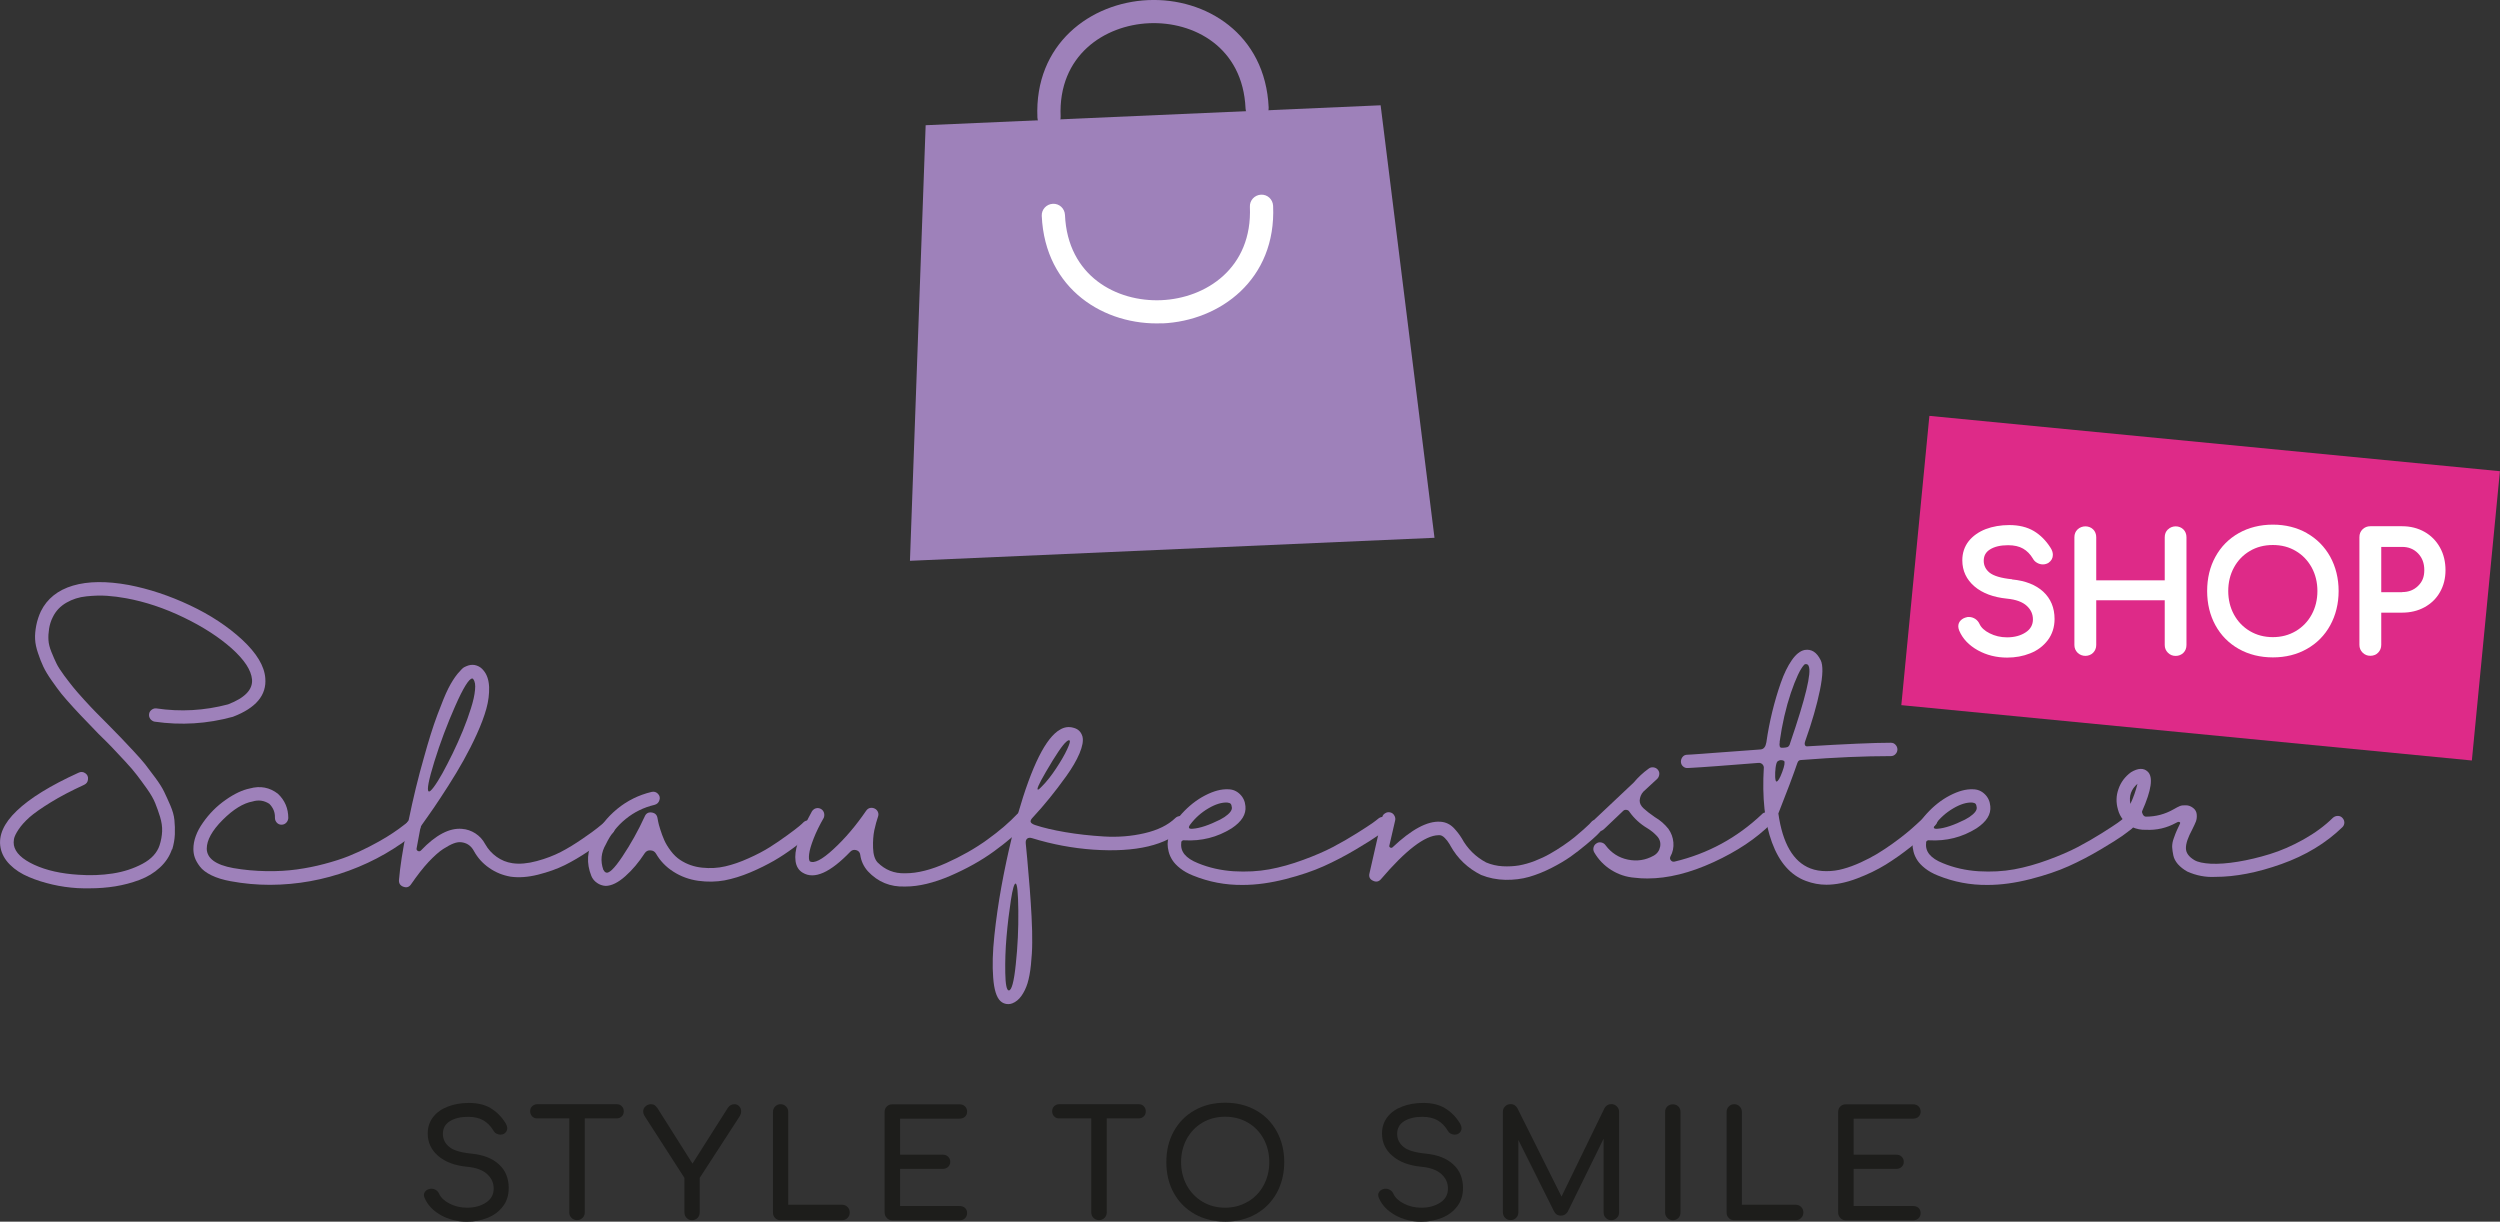
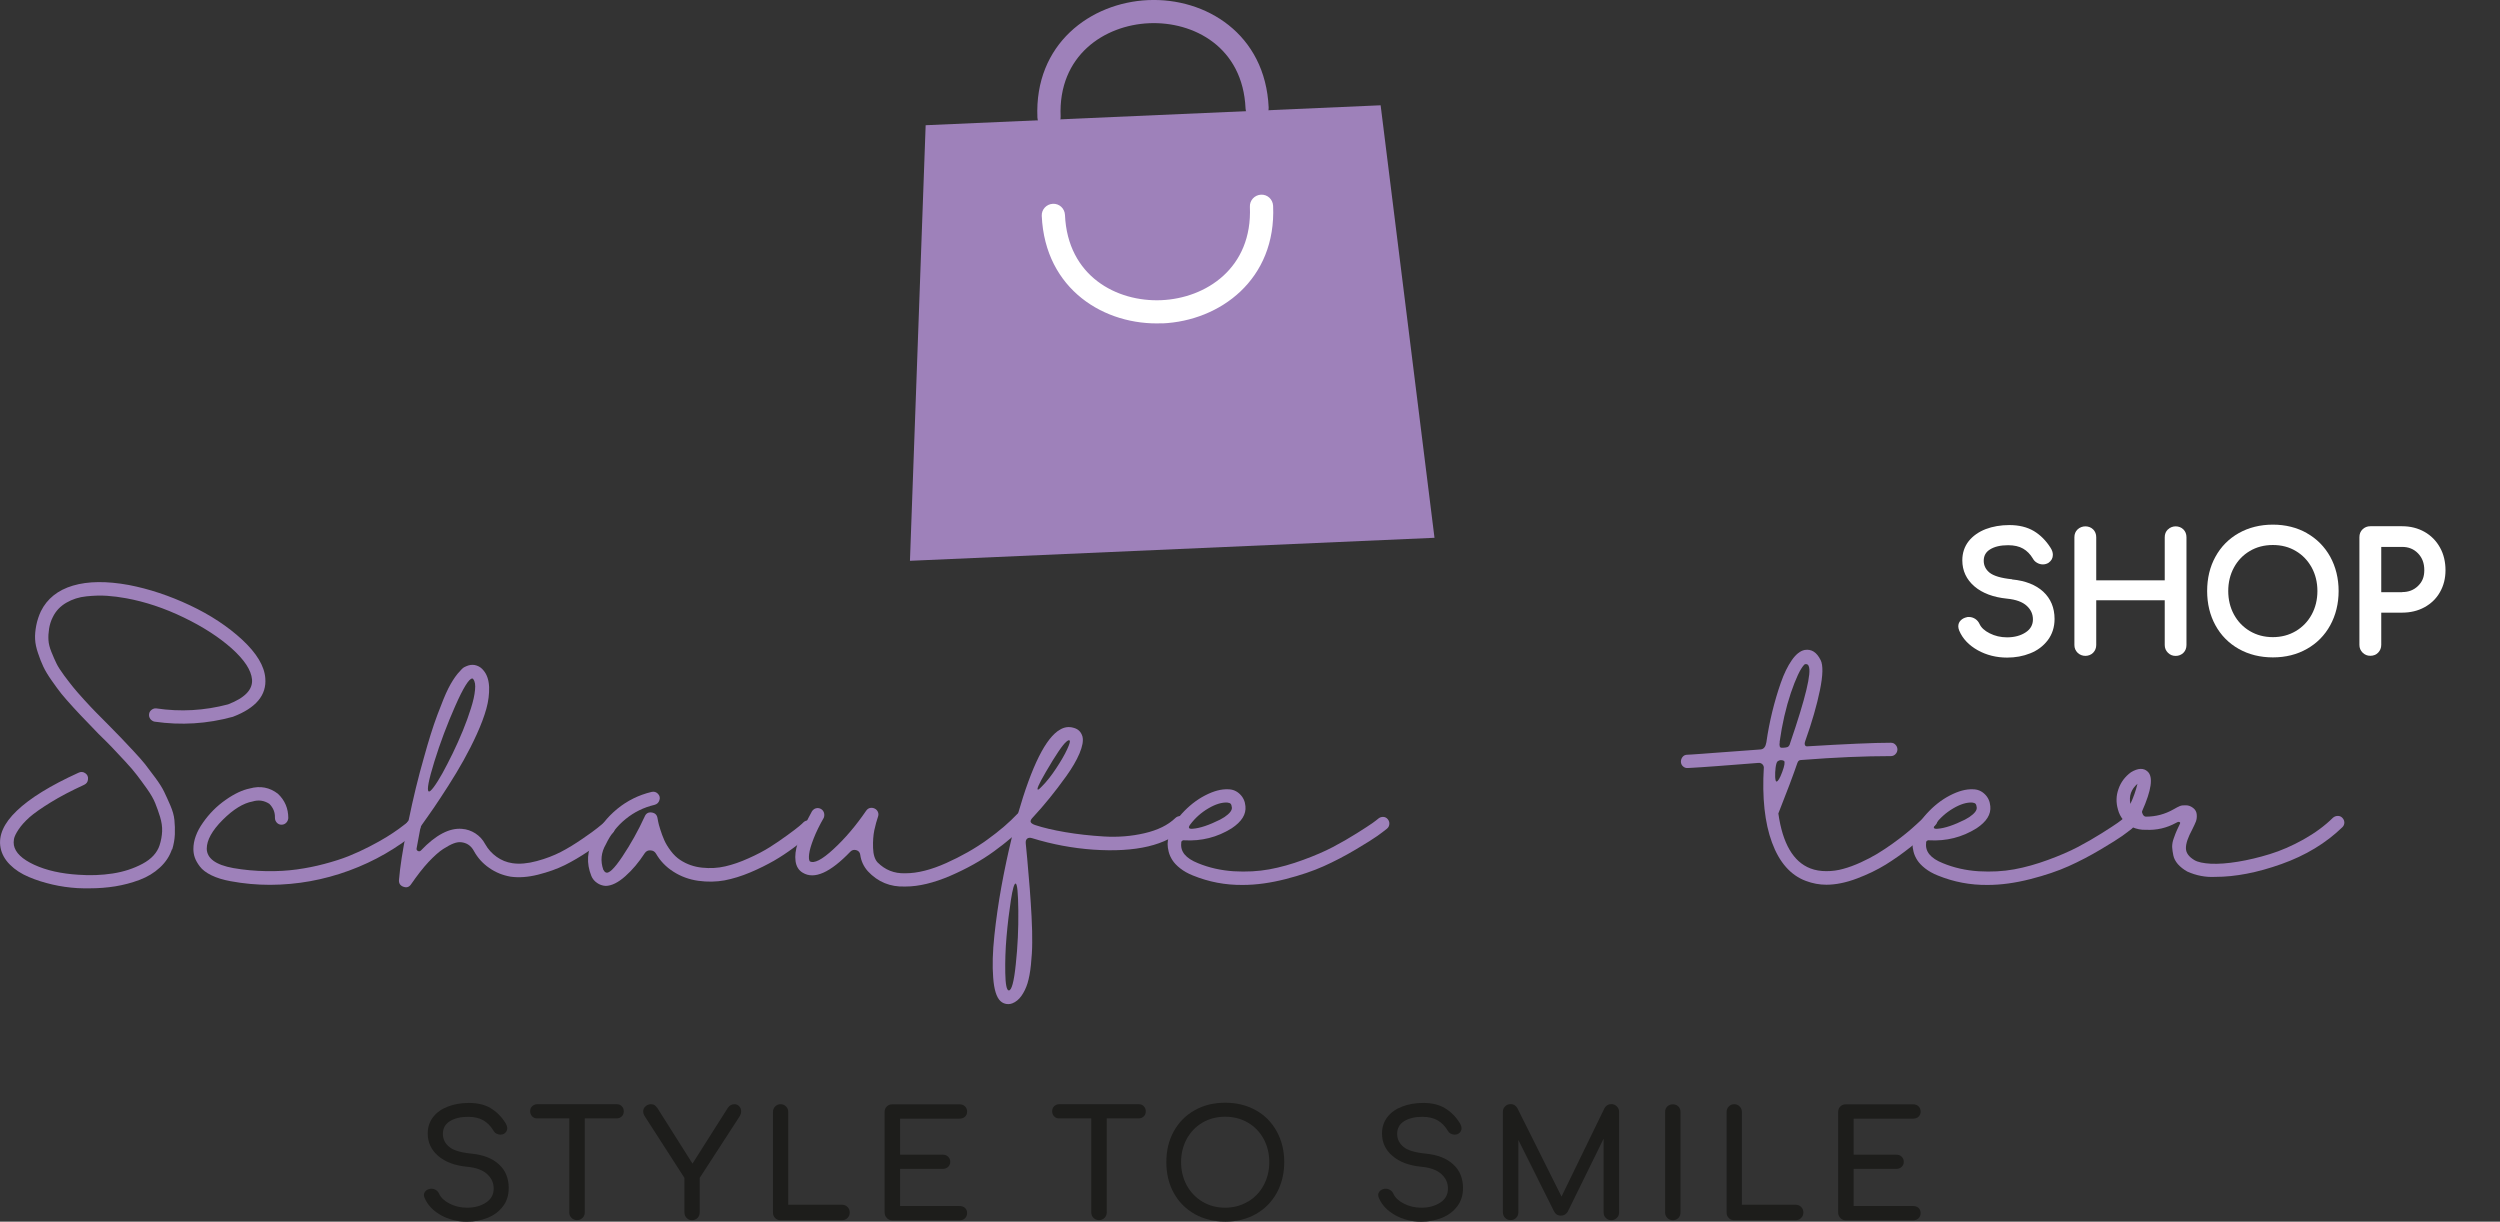
<svg xmlns="http://www.w3.org/2000/svg" id="Ebene_2" data-name="Ebene 2" viewBox="0 0 235.78 115.22">
  <rect x="0" y="0" width="235.78" height="115.22" fill="#333333" stroke="none" />
  <defs>
    <style>
      .cls-1 {
        fill: #fff;
      }

      .cls-2 {
        fill: #9e81ba;
      }

      .cls-3 {
        fill: #de2a88;
      }

      .cls-4 {
        fill: #1d1d1b;
      }
    </style>
  </defs>
  <g id="Ebene_1-2" data-name="Ebene 1">
    <g>
      <path class="cls-2" d="m118.61,11.28c-.6.03-1.11-.44-1.14-1.05-.25-5.79-4.89-8.22-9.09-8.04s-8.6,3.02-8.35,8.81c.03.6-.44,1.11-1.05,1.14s-1.11-.44-1.14-1.05C97.54,4.13,102.86.25,108.28.01s11.06,3.17,11.37,10.13c.03.6-.44,1.11-1.05,1.14Z" />
      <polygon class="cls-2" points="135.29 50.72 85.82 52.89 87.3 11.81 130.21 9.93 135.29 50.72" />
      <path class="cls-1" d="m109.62,30.49c-5.42.24-11.06-3.17-11.37-10.13-.03-.6.44-1.11,1.05-1.14s1.11.44,1.14,1.05c.25,5.79,4.89,8.22,9.09,8.04s8.6-3.02,8.35-8.81c-.03-.6.44-1.11,1.05-1.14s1.11.44,1.14,1.05c.31,6.97-5.02,10.85-10.44,11.09Z" />
    </g>
-     <rect class="cls-3" x="180.52" y="41.77" width="54.06" height="27.41" transform="translate(6.32 -19.78) rotate(5.54)" />
    <g>
      <path class="cls-2" d="m16.22,80.09c-.22.66-.6,1.23-1.14,1.73-.54.5-1.17.88-1.91,1.16-.74.28-1.5.48-2.29.61-.79.13-1.62.19-2.48.19-.38,0-.75,0-1.1-.02-.8-.05-1.59-.16-2.36-.34-.78-.18-1.52-.41-2.22-.71-.71-.3-1.3-.68-1.78-1.16s-.78-1.02-.89-1.61c-.21-1.14.3-2.3,1.54-3.48,1.23-1.18,3.17-2.38,5.81-3.58.22-.11.44-.1.64.04.2.14.29.33.26.58-.02.25-.15.42-.37.52-1.22.56-2.27,1.11-3.16,1.66s-1.55,1.01-1.99,1.4c-.44.39-.78.78-1.03,1.15-.25.38-.39.67-.43.89s-.04.41-.01.59c.13.7.77,1.32,1.92,1.85,1.15.53,2.54.84,4.18.94,1.1.08,2.18.04,3.22-.12,1.04-.16,1.98-.47,2.82-.92s1.37-1.04,1.6-1.74c.14-.43.22-.87.24-1.31.02-.44-.05-.89-.19-1.36-.14-.46-.3-.9-.46-1.3-.16-.4-.42-.85-.78-1.36-.36-.5-.67-.93-.94-1.28-.26-.35-.65-.8-1.15-1.34-.5-.54-.9-.97-1.19-1.27-.29-.3-.72-.74-1.3-1.3-.53-.56-.93-.98-1.21-1.26-.28-.28-.66-.69-1.15-1.22-.49-.54-.86-.96-1.12-1.28-.26-.32-.56-.74-.92-1.25-.36-.51-.62-.95-.79-1.31s-.34-.78-.5-1.27c-.17-.49-.26-.93-.28-1.33-.02-.4.02-.83.11-1.3.09-.46.24-.91.44-1.34.59-1.18,1.6-1.99,3.02-2.41s3.18-.44,5.26-.06c1.92.37,3.85,1.01,5.78,1.92s3.58,2,4.93,3.25c1.35,1.26,2.08,2.46,2.17,3.61.14,1.6-.87,2.82-3.05,3.65-2.43.67-4.9.82-7.39.46-.16-.03-.29-.12-.4-.25-.1-.14-.14-.29-.12-.46.02-.17.1-.3.24-.41.14-.1.28-.15.44-.13,2.29.34,4.54.21,6.77-.38,1.58-.61,2.34-1.39,2.26-2.35-.08-.88-.72-1.85-1.91-2.92-1.19-1.06-2.7-2.04-4.52-2.92-1.82-.88-3.64-1.49-5.45-1.82-.61-.11-1.21-.19-1.8-.23s-1.24-.02-1.93.05c-.7.07-1.33.27-1.9.6-.57.33-1,.78-1.28,1.36-.18.35-.29.72-.35,1.09-.06.38-.08.73-.06,1.07.02.34.11.71.28,1.13s.33.78.48,1.09.4.69.73,1.14c.34.45.62.82.85,1.1.23.29.58.68,1.03,1.18.46.5.81.88,1.07,1.14.25.26.65.66,1.18,1.19.54.54.95.96,1.22,1.25s.66.7,1.15,1.22c.5.53.87.96,1.13,1.28.26.33.57.75.95,1.26.38.51.66.96.84,1.33.18.38.38.81.59,1.3.21.49.34.94.38,1.37s.06.88.04,1.36-.11.95-.25,1.42Z" />
      <path class="cls-2" d="m39.07,77.25c.18,0,.32.08.44.2.12.13.18.28.17.46,0,.18-.08.32-.23.43-1.95,1.63-4.13,2.89-6.53,3.77-2.4.88-4.88,1.33-7.44,1.34-1.25,0-2.49-.11-3.72-.34-.72-.13-1.33-.32-1.82-.56s-.86-.52-1.09-.83c-.23-.3-.39-.59-.48-.85s-.13-.53-.13-.8c0-.8.3-1.63.9-2.48.6-.86,1.31-1.57,2.14-2.15.82-.58,1.59-.94,2.29-1.08.98-.27,1.86-.1,2.64.5.66.62.98,1.39.98,2.3-.02.18-.08.32-.2.44-.12.12-.27.18-.44.18s-.32-.06-.44-.19c-.12-.13-.18-.28-.18-.46.02-.51-.16-.95-.53-1.32-.5-.32-1.02-.39-1.58-.22-.88.16-1.82.74-2.82,1.74s-1.5,1.91-1.5,2.72c.02.91.85,1.52,2.5,1.82,1.02.18,2.06.27,3.11.29,1.05.02,2.01-.04,2.88-.16.87-.12,1.74-.29,2.6-.52s1.63-.47,2.3-.74c.67-.27,1.32-.57,1.96-.9.63-.33,1.16-.62,1.58-.88s.82-.52,1.19-.79.62-.46.74-.56c.13-.1.22-.18.26-.23.13-.11.28-.16.46-.16Z" />
      <path class="cls-2" d="m57.38,77.49c.18,0,.32.08.43.2.11.13.16.28.16.46,0,.18-.08.32-.2.43-.19.18-.42.37-.7.59-.27.22-.79.58-1.56,1.1-.77.52-1.52.96-2.24,1.32-.73.36-1.57.66-2.52.9-.95.24-1.82.3-2.6.19-.74-.13-1.41-.4-2.02-.83-.61-.42-1.09-.96-1.44-1.6-.27-.5-.68-.77-1.22-.82-.21-.02-.44.02-.7.12-.26.1-.58.27-.97.52-.39.25-.85.66-1.38,1.22-.53.57-1.08,1.28-1.66,2.12-.18.26-.42.33-.72.22-.3-.11-.44-.33-.41-.65.1-1.22.34-2.77.72-4.66-.16-.24-.15-.48.02-.72l.17-.24c.42-2.05.9-4.04,1.46-5.98.42-1.52.83-2.84,1.25-3.96s.76-1.96,1.04-2.51c.28-.55.57-1,.86-1.36.3-.35.5-.56.62-.62.12-.06.25-.12.4-.17.27-.08.54-.08.79.01.26.09.47.24.65.47.32.38.49.9.52,1.55.02.65-.06,1.33-.26,2.05s-.5,1.52-.9,2.4c-.4.88-.82,1.7-1.25,2.47-.43.77-.91,1.57-1.44,2.4-.53.83-.98,1.51-1.34,2.04s-.73,1.04-1.08,1.54l-.05.07-.14.22c-.22,1.18-.35,1.86-.38,2.04-.02.11.03.19.13.24.1.05.2.03.28-.05,1.39-1.46,2.68-2.14,3.86-2.04.46.03.89.18,1.28.43.39.26.7.59.92,1.01.27.48.63.88,1.08,1.2.45.32.94.52,1.49.6.67.1,1.44.03,2.29-.2.86-.23,1.61-.52,2.27-.86.66-.34,1.34-.76,2.04-1.24.7-.48,1.17-.82,1.4-1.01.23-.19.43-.35.59-.48.13-.11.28-.16.46-.16Zm-12.84-13.5c-.3,0-.84.86-1.6,2.58s-1.42,3.47-1.97,5.24c-.55,1.78-.73,2.72-.54,2.83.08.05.24-.09.48-.41.24-.32.51-.76.82-1.31.3-.55.63-1.18.97-1.88.34-.7.66-1.42.96-2.15.3-.73.55-1.43.76-2.1.21-.67.34-1.24.38-1.72.05-.47,0-.81-.17-1.02-.05-.05-.08-.07-.1-.07Z" />
      <path class="cls-2" d="m76.27,77.41c.18,0,.32.08.43.2.11.13.16.28.16.46,0,.18-.08.32-.2.43-.14.13-.33.29-.56.49-.23.2-.65.52-1.26.97-.61.45-1.22.86-1.85,1.22s-1.36.73-2.21,1.09c-.85.36-1.67.61-2.45.76-.78.14-1.61.16-2.47.04-.86-.12-1.66-.41-2.38-.88-.67-.43-1.21-.99-1.61-1.68-.11-.19-.28-.3-.52-.31-.23-.02-.41.07-.54.26-.56.86-1.17,1.59-1.84,2.18-.66.59-1.28.9-1.84.91h-.02c-.29-.02-.56-.11-.8-.28-.25-.17-.43-.39-.54-.66-.48-1.2-.41-2.37.22-3.5.53-1.1,1.27-2.04,2.22-2.82.95-.78,2.03-1.31,3.23-1.6.24-.06.44,0,.61.17.17.18.22.38.14.61-.07.23-.23.38-.47.44-1.01.24-1.91.68-2.71,1.33s-1.42,1.44-1.87,2.39c-.45.77-.53,1.57-.24,2.4.1.16.17.24.22.24.27.18.8-.32,1.58-1.49.78-1.17,1.49-2.43,2.11-3.79.13-.29.35-.41.67-.36.3.05.48.22.53.53.02.08.04.19.06.32.02.14.09.38.2.74.11.36.24.7.38,1.02.14.32.35.66.62,1.02.27.36.57.64.89.85.61.4,1.29.64,2.05.72s1.49.04,2.18-.12c.7-.16,1.43-.41,2.2-.76.77-.34,1.43-.69,1.99-1.04.56-.35,1.11-.73,1.66-1.13s.92-.68,1.12-.85.35-.3.44-.4c.13-.11.28-.16.46-.16Z" />
      <path class="cls-2" d="m96.41,76.53c.18,0,.33.05.46.17.13.12.19.27.19.44s-.05.33-.17.46c-.86.9-1.91,1.79-3.13,2.68-1.22.89-2.61,1.66-4.16,2.33-1.55.66-2.95,1-4.2,1h-.05c-1.39.05-2.56-.43-3.5-1.44-.4-.45-.64-.97-.72-1.56-.03-.22-.16-.37-.37-.43-.22-.06-.4-.02-.56.14-1.9,1.98-3.4,2.65-4.49,1.99-.38-.22-.61-.59-.68-1.09-.07-.5,0-1.07.2-1.69.21-.62.42-1.17.64-1.63.22-.46.45-.93.71-1.39.1-.14.22-.24.38-.28.16-.04.31-.02.46.06.14.08.24.2.29.36.05.16.04.32-.02.48-.38.66-.7,1.3-.95,1.94-.25.64-.39,1.13-.43,1.48-.04.34-.02.57.06.68.4.24,1.15-.14,2.24-1.15,1.1-1.01,2.12-2.22,3.08-3.62.1-.14.22-.23.37-.26.15-.03.3-.01.44.06s.24.18.3.32c.06.14.06.29.01.43-.13.37-.24.8-.35,1.28-.1.49-.14,1.04-.12,1.67s.16,1.08.42,1.37c.72.72,1.58,1.06,2.59,1.03h.05c1.12,0,2.4-.32,3.83-.96,1.43-.64,2.72-1.37,3.87-2.2,1.14-.82,2.1-1.64,2.87-2.46.13-.13.28-.2.46-.2Z" />
      <path class="cls-2" d="m111.31,76.99c.18,0,.32.06.44.19.12.13.18.28.18.46s-.06.32-.19.43c-1.71,1.65-4.6,2.34-8.66,2.06-1.95-.14-3.86-.5-5.74-1.08-.19-.06-.34-.05-.46.04-.11.09-.16.24-.14.44.03.4.08.89.14,1.46.1,1.09.18,2.03.24,2.83.06.8.12,1.68.17,2.63.05.95.07,1.77.06,2.46,0,.69-.05,1.38-.12,2.08-.07.7-.18,1.28-.32,1.74-.14.46-.34.86-.58,1.2-.24.34-.53.57-.86.7-.13.05-.26.07-.38.07-.29,0-.54-.1-.74-.29-.37-.35-.6-1.09-.68-2.21-.09-1.12-.05-2.44.11-3.95s.38-3.06.67-4.66c.29-1.59.62-3.13.98-4.62v-.1c-.05-.62-.04-1.04.01-1.26.06-.22.18-.37.37-.47.02-.11.06-.22.14-.31l.05-.05c1.31-4.56,2.64-7.22,3.98-7.97.4-.24.82-.3,1.27-.17.43.11.71.38.84.82.1.4,0,.93-.28,1.6-.28.66-.7,1.38-1.26,2.16-.56.78-1.08,1.46-1.57,2.06s-1,1.2-1.55,1.79c-.18.18-.25.32-.23.43.02.11.16.22.42.31.78.26,1.73.48,2.84.67,1.11.19,2.33.33,3.65.41,1.32.08,2.6-.02,3.84-.31,1.24-.29,2.2-.76,2.89-1.42.13-.13.28-.19.46-.19Zm-16.18,16.42c.27.03.5-.79.67-2.46.18-1.67.26-3.36.24-5.06-.02-1.7-.1-2.56-.26-2.56-.13,0-.28.52-.44,1.56s-.3,2.18-.41,3.43-.14,2.4-.12,3.46c.02,1.06.13,1.6.32,1.63Zm5.45-23.47c-.35.29-1,1.24-1.94,2.86-.7,1.2-.94,1.75-.7,1.66.06-.03.18-.14.34-.31.43-.43.87-.99,1.32-1.67.45-.68.8-1.28,1.04-1.8s.32-.8.23-.85c-.05-.02-.09-.02-.13,0s-.08.04-.11.07l-.05.05Z" />
      <path class="cls-2" d="m130.47,77.04c.17.02.31.09.42.23.11.14.16.29.14.47-.02.18-.1.32-.24.43-.24.19-.54.42-.89.67s-1.03.68-2.04,1.28c-1.01.6-2.01,1.12-3.01,1.57-1,.45-2.2.86-3.61,1.22s-2.75.55-4.03.55c-1.63.02-3.2-.28-4.7-.89-.48-.19-.88-.42-1.21-.68-.33-.26-.57-.52-.73-.77s-.28-.51-.35-.79c-.07-.28-.1-.52-.1-.73,0-.21.04-.42.08-.62.18-.75.59-1.5,1.25-2.23s1.39-1.31,2.2-1.73c.81-.42,1.53-.61,2.17-.58.43,0,.8.15,1.12.46.31.3.48.68.52,1.13.08.77-.35,1.46-1.3,2.09-1.36.85-2.85,1.22-4.46,1.13-.08-.02-.15,0-.22.05-.06.05-.09.11-.07.19-.11.82.42,1.46,1.58,1.92,1.04.43,2.16.68,3.36.76,1.2.07,2.32.01,3.36-.18s2.1-.49,3.19-.89c1.09-.4,2.02-.8,2.8-1.21s1.53-.84,2.26-1.3c.73-.46,1.22-.78,1.49-.97s.45-.34.56-.43c.14-.11.3-.16.47-.14Zm-18.23.74c-.21.29-.12.42.26.38.67-.05,1.53-.34,2.57-.86.16-.1.3-.18.41-.24.5-.34.73-.64.7-.91-.02-.18-.06-.29-.12-.35-.06-.06-.17-.09-.31-.11-.51-.03-1.11.15-1.79.55-.68.4-1.25.91-1.72,1.54Z" />
-       <path class="cls-2" d="m150.5,77.31c.18,0,.33.06.46.17.13.11.2.26.2.43,0,.18-.05.33-.18.46-.1.11-.23.26-.41.43-.18.18-.5.46-.98.86-.48.4-.97.78-1.46,1.13-.5.35-1.1.71-1.81,1.07-.71.36-1.41.64-2.1.84s-1.44.29-2.24.28c-.81-.02-1.57-.17-2.29-.46-1.25-.62-2.22-1.54-2.9-2.76,0-.02-.04-.08-.11-.19-.07-.11-.14-.2-.19-.28-.06-.07-.13-.16-.22-.25s-.18-.17-.29-.22c-.1-.05-.21-.06-.32-.05-1.28.03-3.09,1.42-5.42,4.15-.21.24-.46.29-.76.14-.3-.14-.4-.38-.32-.7l1.2-5.28c.03-.16.12-.29.28-.38.15-.1.31-.12.48-.08.17.04.3.14.38.29.09.15.12.31.08.47l-.55,2.38c-.02.08.02.14.1.18.08.04.15.03.22-.04,1.78-1.68,3.27-2.48,4.49-2.4.51.03.94.24,1.3.62.27.29.51.6.72.94.54.99,1.31,1.75,2.3,2.28.5.21,1.02.33,1.56.36.54.03,1.06,0,1.55-.08.49-.09.99-.23,1.5-.43.51-.2.98-.42,1.4-.66.42-.24.85-.5,1.27-.79.42-.29.78-.55,1.07-.79.29-.24.57-.48.84-.72.27-.24.45-.41.54-.5.09-.1.16-.17.2-.22.11-.13.26-.19.43-.19Z" />
-       <path class="cls-2" d="m166.58,76.61c.18,0,.32.06.44.18.12.12.18.27.18.44s-.06.33-.17.46c-1.39,1.39-3.2,2.6-5.42,3.62-2.22,1.02-4.3,1.54-6.24,1.54-.42,0-.82-.02-1.2-.07-.8-.06-1.54-.31-2.21-.73-.67-.42-1.21-.98-1.61-1.67-.08-.14-.1-.3-.06-.46s.13-.29.28-.38c.14-.1.3-.12.47-.08.17.04.3.13.4.28.53.7,1.22,1.15,2.08,1.33.86.18,1.67.06,2.44-.37.34-.19.54-.48.61-.85s-.03-.71-.3-1c-.27-.29-.58-.54-.91-.74-.67-.4-1.23-.91-1.68-1.54-.06-.11-.16-.18-.29-.19-.13-.02-.23.02-.31.1l-1.82,1.73c-.18.16-.38.21-.62.14-.24-.06-.39-.22-.44-.46-.06-.24.01-.45.2-.62l3.67-3.46c.42-.5.89-.94,1.42-1.32.13-.1.28-.14.44-.12.17.02.31.09.42.22.11.13.16.28.14.44-.02.17-.08.31-.19.42l-1.32,1.22c-.21.24-.32.52-.34.84,0,.26.12.5.37.73s.6.51,1.07.83c.5.29.92.66,1.27,1.1.27.38.43.81.47,1.28.04.47-.05.92-.28,1.33-.06.13-.05.25.04.36.09.11.2.15.35.12,3.14-.75,5.88-2.24,8.23-4.46.11-.13.26-.19.43-.19Z" />
      <path class="cls-2" d="m182.08,76.73c.18,0,.33.06.46.18s.19.27.19.44-.06.33-.19.46c-.18.19-.41.43-.71.71-.3.28-.84.73-1.63,1.36s-1.58,1.18-2.35,1.66c-.78.48-1.68.92-2.71,1.31-1.03.39-2,.59-2.89.59-.66,0-1.3-.12-1.94-.36-1.44-.54-2.5-1.75-3.19-3.62-.69-1.87-.94-4.24-.77-7.1-.02-.13-.07-.23-.17-.31-.1-.08-.21-.11-.34-.1-.67.05-1.36.1-2.06.16s-1.31.1-1.82.14c-.51.04-.98.07-1.4.1-.42.02-.75.04-.97.06-.22.02-.34.02-.36.02h-.05c-.18.02-.33-.04-.46-.16-.13-.12-.19-.27-.19-.44s.06-.33.17-.46c.11-.13.26-.19.43-.19.02,0,.14,0,.38-.02.24-.02.58-.04,1.02-.07s.93-.07,1.46-.11c.54-.04,1.17-.09,1.91-.14.74-.06,1.46-.11,2.16-.16.29-.03.46-.26.53-.67.14-.99.33-1.96.56-2.9.23-.94.5-1.85.8-2.71.3-.86.65-1.58,1.04-2.14.39-.56.8-.88,1.21-.96.64-.11,1.14.21,1.51.96.24.48.22,1.43-.07,2.84s-.75,3.02-1.39,4.81c-.05.13-.06.23-.04.3.02.07.05.12.08.14.03.02.07.04.12.04,3.66-.22,6.3-.34,7.92-.34.18,0,.32.06.44.19.12.13.18.28.18.44s-.06.32-.18.44c-.12.13-.27.19-.44.19-2.5,0-5.28.12-8.35.36-.14,0-.24.02-.3.05-.06.03-.11.1-.16.22-.4,1.17-1,2.76-1.8,4.78.4,2.83,1.41,4.56,3.02,5.18.46.18.97.26,1.51.26s1.08-.07,1.6-.22c.52-.14,1.06-.34,1.63-.6s1.09-.53,1.57-.82c.48-.29.96-.61,1.45-.96.49-.35.9-.67,1.25-.95.34-.28.67-.56.98-.85.31-.29.53-.49.65-.6.12-.11.2-.19.25-.24.11-.13.26-.19.43-.19Zm-14.54-3.02c.14,0,.32-.3.54-.89s.28-.94.18-1.06c-.22-.11-.43-.1-.62.05-.08.08-.14.28-.18.59-.04.31-.05.61-.04.89.02.28.06.42.12.42Zm.31-3.74c-.06.37,0,.55.17.55.13,0,.26,0,.38-.02.24-.02.38-.15.43-.41,1.46-4.26,2.04-6.68,1.75-7.27-.03-.1-.1-.16-.19-.18-.1-.02-.18,0-.24.06-.37.4-.78,1.28-1.25,2.65-.46,1.37-.82,2.91-1.06,4.62Z" />
      <path class="cls-2" d="m200.72,77.04c.17.02.31.09.42.23.11.14.16.29.14.47-.02.18-.1.32-.24.43-.24.19-.54.42-.89.67s-1.03.68-2.04,1.28c-1.01.6-2.01,1.12-3.01,1.57-1,.45-2.2.86-3.61,1.22s-2.75.55-4.03.55c-1.63.02-3.2-.28-4.7-.89-.48-.19-.88-.42-1.21-.68-.33-.26-.57-.52-.73-.77s-.28-.51-.35-.79c-.07-.28-.1-.52-.1-.73,0-.21.04-.42.08-.62.18-.75.59-1.5,1.25-2.23s1.39-1.31,2.2-1.73c.81-.42,1.53-.61,2.17-.58.43,0,.8.15,1.12.46.31.3.48.68.52,1.13.08.77-.35,1.46-1.3,2.09-1.36.85-2.85,1.22-4.46,1.13-.08-.02-.15,0-.22.05-.06.05-.09.11-.07.19-.11.82.42,1.46,1.58,1.92,1.04.43,2.16.68,3.36.76,1.2.07,2.32.01,3.36-.18s2.1-.49,3.19-.89c1.09-.4,2.02-.8,2.8-1.21s1.53-.84,2.26-1.3c.73-.46,1.22-.78,1.49-.97s.45-.34.56-.43c.14-.11.3-.16.47-.14Zm-18.23.74c-.21.29-.12.42.26.38.67-.05,1.53-.34,2.57-.86.16-.1.3-.18.41-.24.5-.34.73-.64.7-.91-.02-.18-.06-.29-.12-.35-.06-.06-.17-.09-.31-.11-.51-.03-1.11.15-1.79.55-.68.4-1.25.91-1.72,1.54Z" />
      <path class="cls-2" d="m220.48,76.95c.18,0,.32.06.44.19.12.13.18.28.18.44s-.06.32-.19.44c-1.55,1.5-3.46,2.66-5.74,3.47-2.27.81-4.35,1.21-6.24,1.21-.91.05-1.79-.12-2.64-.5-.37-.21-.66-.44-.89-.7-.22-.26-.37-.53-.43-.83-.06-.3-.1-.56-.11-.8,0-.24.04-.52.16-.83.11-.31.2-.55.28-.72.07-.17.17-.38.3-.64.05-.1,0-.15-.12-.17-.06,0-.15.03-.26.1-.88.48-1.82.7-2.83.65-.45.02-.89-.07-1.32-.26-.16.05-.32.03-.48-.05-.26-.13-.37-.34-.34-.62-.24-.29-.41-.62-.5-.98-.19-.66-.18-1.3.05-1.94.22-.64.62-1.17,1.18-1.58.67-.4,1.2-.42,1.58-.05.53.5.35,1.74-.53,3.72-.03.08,0,.19.07.32.08.14.18.2.29.2.93,0,1.8-.23,2.62-.7.24-.14.43-.24.58-.3.14-.06.34-.08.58-.07.24,0,.46.09.67.25.21.16.32.37.34.62.02.26-.01.48-.08.66s-.19.44-.35.76c-.4.74-.6,1.32-.59,1.76,0,.44.28.81.8,1.12.32.19.84.3,1.56.34.72.03,1.57-.03,2.54-.19.98-.16,1.98-.4,3.02-.72s2.1-.78,3.17-1.38c1.07-.6,2-1.28,2.78-2.05.13-.11.28-.17.46-.17Zm-19.56-1.13c.29-.61.51-1.24.67-1.9-.59.51-.82,1.14-.67,1.9Z" />
    </g>
    <g>
      <path class="cls-4" d="m41.58,114.6c-.74-.41-1.25-.95-1.53-1.61-.05-.11-.07-.21-.07-.28,0-.14.05-.26.15-.37.1-.11.24-.18.42-.22.03,0,.07-.01.14-.01.15,0,.29.04.43.13s.24.21.3.36c.17.36.5.67.99.92.49.25,1.04.38,1.64.38.7,0,1.29-.16,1.78-.48.49-.32.73-.76.73-1.32s-.21-.99-.62-1.37c-.41-.38-1.04-.61-1.88-.69-1.16-.11-2.07-.45-2.73-1.02-.66-.56-.99-1.27-.99-2.12,0-.6.17-1.11.51-1.55s.81-.77,1.4-.99c.59-.23,1.26-.34,1.99-.34.8,0,1.48.16,2.03.49.55.33,1.02.79,1.4,1.4.11.18.17.35.17.5,0,.21-.09.37-.28.5-.1.07-.22.1-.36.1s-.27-.04-.39-.1-.21-.17-.28-.29c-.25-.42-.57-.74-.95-.96-.38-.22-.86-.33-1.43-.33-.71,0-1.28.14-1.72.41-.44.28-.66.67-.66,1.2,0,.49.2.89.59,1.22.39.33,1.09.54,2.1.64,1.12.11,1.99.45,2.6,1.02.62.56.92,1.31.92,2.23,0,.67-.18,1.25-.55,1.73-.36.48-.85.84-1.45,1.08-.6.24-1.25.36-1.94.36-.91,0-1.73-.21-2.47-.62Z" />
      <path class="cls-4" d="m58.64,104.33c.13.13.19.29.19.48s-.06.36-.19.48-.29.19-.48.19h-3.01v8.86c0,.21-.07.38-.21.52-.14.14-.31.21-.52.21s-.38-.07-.52-.21c-.14-.14-.21-.31-.21-.52v-8.86h-3.02c-.2,0-.36-.06-.48-.19s-.19-.29-.19-.48.06-.36.19-.48.29-.19.48-.19h7.49c.2,0,.36.06.48.19Z" />
      <path class="cls-4" d="m69.72,104.34c.12.13.18.29.18.48,0,.16-.05.31-.14.46l-3.77,5.81v3.26c0,.21-.07.38-.21.52-.14.14-.31.21-.52.21s-.36-.07-.5-.21c-.14-.14-.21-.31-.21-.52v-3.26l-3.74-5.81c-.1-.16-.15-.31-.15-.45,0-.2.07-.36.22-.49.14-.13.31-.2.51-.2.15,0,.27.03.36.1.09.07.19.17.28.31l3.28,5.19,3.33-5.25c.15-.23.36-.35.64-.35.18,0,.32.07.44.2Z" />
      <path class="cls-4" d="m73.1,114.87c-.14-.14-.2-.31-.2-.52v-9.48c0-.21.07-.38.21-.52.14-.14.31-.21.5-.21.21,0,.38.07.52.21s.21.31.21.52v8.75h5.07c.21,0,.38.07.52.21.14.14.21.31.21.52s-.07.38-.21.52c-.14.14-.31.21-.52.21h-5.8c-.21,0-.38-.07-.51-.21Z" />
      <path class="cls-4" d="m83.64,114.87c-.14-.14-.21-.31-.21-.52v-9.48c0-.21.07-.39.21-.52.14-.14.31-.2.52-.2h6.33c.21,0,.39.06.52.19.13.13.2.29.2.5s-.07.35-.2.48c-.13.12-.3.18-.52.18h-5.6v3.4h4.02c.21,0,.38.06.51.19s.2.29.2.48-.07.36-.2.48-.31.19-.51.19h-4.02v3.5h5.6c.21,0,.39.06.52.18.13.12.2.28.2.48,0,.21-.07.37-.2.5-.13.13-.3.19-.52.19h-6.33c-.21,0-.38-.07-.52-.21Z" />
      <path class="cls-4" d="m107.87,104.33c.13.13.19.29.19.48s-.06.36-.19.48-.29.19-.48.19h-3.01v8.86c0,.21-.07.38-.21.52-.14.14-.31.21-.52.21s-.38-.07-.52-.21c-.14-.14-.21-.31-.21-.52v-8.86h-3.02c-.2,0-.36-.06-.48-.19s-.19-.29-.19-.48.06-.36.19-.48.29-.19.48-.19h7.49c.2,0,.36.06.48.19Z" />
      <path class="cls-4" d="m112.67,114.5c-.84-.48-1.5-1.14-1.97-1.99-.47-.85-.7-1.82-.7-2.91s.23-2.05.7-2.9c.47-.85,1.12-1.51,1.97-1.99s1.81-.71,2.89-.71,2.03.24,2.88.71,1.5,1.14,1.97,1.99c.47.85.71,1.82.71,2.9s-.24,2.05-.71,2.91c-.47.85-1.13,1.52-1.97,1.99-.84.48-1.8.71-2.88.71s-2.05-.24-2.89-.71Zm5.03-1.17c.63-.38,1.13-.89,1.48-1.55.35-.65.53-1.38.53-2.18s-.18-1.53-.53-2.18c-.35-.65-.85-1.17-1.48-1.54-.63-.37-1.35-.56-2.15-.56s-1.52.19-2.15.56c-.63.37-1.12.89-1.48,1.54-.35.65-.53,1.38-.53,2.18s.18,1.53.53,2.18c.35.65.85,1.17,1.48,1.55s1.35.57,2.14.57,1.51-.19,2.14-.57Z" />
      <path class="cls-4" d="m131.58,114.6c-.74-.41-1.25-.95-1.53-1.61-.05-.11-.07-.21-.07-.28,0-.14.05-.26.15-.37.1-.11.24-.18.42-.22.03,0,.07-.01.14-.01.15,0,.29.04.43.13s.24.21.3.36c.17.36.5.67.99.92.49.25,1.04.38,1.64.38.7,0,1.29-.16,1.78-.48.49-.32.73-.76.73-1.32s-.21-.99-.62-1.37c-.41-.38-1.04-.61-1.88-.69-1.16-.11-2.07-.45-2.73-1.02-.66-.56-.99-1.27-.99-2.12,0-.6.17-1.11.51-1.55s.81-.77,1.4-.99c.59-.23,1.26-.34,1.99-.34.8,0,1.48.16,2.03.49.55.33,1.02.79,1.4,1.4.11.18.17.35.17.5,0,.21-.09.37-.28.5-.1.07-.22.1-.36.1s-.27-.04-.39-.1-.21-.17-.28-.29c-.25-.42-.57-.74-.95-.96-.38-.22-.86-.33-1.43-.33-.71,0-1.28.14-1.72.41-.44.28-.66.67-.66,1.2,0,.49.2.89.59,1.22.39.33,1.09.54,2.1.64,1.12.11,1.99.45,2.6,1.02.62.56.92,1.31.92,2.23,0,.67-.18,1.25-.55,1.73-.36.48-.85.84-1.45,1.08-.6.24-1.25.36-1.94.36-.91,0-1.73-.21-2.47-.62Z" />
      <path class="cls-4" d="m152.49,104.35c.14.14.21.31.21.52v9.48c0,.21-.07.38-.22.52s-.31.21-.51.21c-.21,0-.38-.07-.52-.21s-.21-.31-.21-.52v-6.96l-3.39,6.9c-.16.24-.37.36-.63.36-.31,0-.53-.14-.67-.43l-3.35-6.71v6.83c0,.21-.07.38-.21.52s-.31.21-.52.21-.38-.07-.52-.21c-.14-.14-.21-.31-.21-.52v-9.48c0-.21.07-.38.21-.52.14-.14.31-.21.52-.21.28,0,.49.13.64.39l4.16,8.33,4.05-8.33c.15-.26.36-.39.64-.39.21,0,.38.07.52.21Z" />
      <path class="cls-4" d="m157.25,114.87c-.14-.14-.21-.31-.21-.52v-9.48c0-.21.07-.39.21-.52.14-.14.31-.2.52-.2s.39.07.52.2.2.31.2.52v9.48c0,.21-.07.38-.2.52s-.31.21-.52.21-.38-.07-.52-.21Z" />
      <path class="cls-4" d="m163.04,114.87c-.14-.14-.2-.31-.2-.52v-9.48c0-.21.07-.38.21-.52.14-.14.31-.21.5-.21.21,0,.38.07.52.21s.21.31.21.52v8.75h5.07c.21,0,.38.07.52.21.14.14.21.31.21.52s-.07.38-.21.52c-.14.14-.31.21-.52.21h-5.8c-.21,0-.38-.07-.51-.21Z" />
      <path class="cls-4" d="m173.57,114.87c-.14-.14-.21-.31-.21-.52v-9.48c0-.21.07-.39.21-.52.14-.14.31-.2.52-.2h6.33c.21,0,.39.06.52.19.13.13.2.29.2.5s-.07.35-.2.48c-.13.12-.3.18-.52.18h-5.6v3.4h4.02c.21,0,.38.06.51.19s.2.29.2.48-.07.36-.2.48-.31.19-.51.19h-4.02v3.5h5.6c.21,0,.39.06.52.18.13.12.2.28.2.48,0,.21-.07.37-.2.5-.13.13-.3.19-.52.19h-6.33c-.21,0-.38-.07-.52-.21Z" />
    </g>
    <g>
      <path class="cls-1" d="m189.75,54.63c-1.02-.1-1.74-.32-2.12-.63-.36-.3-.54-.67-.54-1.11,0-.47.19-.82.59-1.07.43-.27,1-.4,1.71-.4.57,0,1.05.11,1.41.32.37.21.68.53.92.93.09.17.22.31.4.41.34.2.76.2,1.08,0,.27-.19.41-.44.41-.75,0-.22-.07-.44-.22-.67-.43-.68-.96-1.21-1.58-1.58-.63-.37-1.4-.56-2.3-.56-.82,0-1.57.13-2.23.38-.67.26-1.22.65-1.61,1.14-.4.51-.6,1.12-.6,1.81,0,.98.39,1.81,1.15,2.46.75.64,1.78,1.02,3.06,1.15.84.08,1.47.31,1.87.68.39.36.58.78.58,1.28s-.22.91-.67,1.21c-.48.32-1.07.48-1.77.48-.6,0-1.15-.13-1.64-.38-.48-.24-.8-.54-.95-.87-.09-.2-.23-.37-.41-.49-.19-.12-.39-.18-.59-.18-.1,0-.17,0-.2.02-.24.05-.43.15-.58.3-.16.16-.23.35-.23.57,0,.12.03.24.09.4.32.76.91,1.38,1.75,1.85.83.46,1.76.69,2.77.69.77,0,1.5-.13,2.17-.4.69-.27,1.24-.69,1.66-1.24.42-.56.64-1.23.64-2,0-1.06-.36-1.92-1.07-2.58-.7-.64-1.68-1.03-2.93-1.15Z" />
      <path class="cls-1" d="m204.46,49.93c-.2.19-.3.44-.3.74v4.06h-6.46v-4.06c0-.3-.1-.55-.29-.74-.38-.38-1.06-.39-1.47,0-.2.19-.3.44-.3.74v10.16c0,.29.1.53.3.73.4.4,1.09.39,1.47,0,.19-.2.29-.44.29-.73v-4.22h6.46v4.22c0,.29.1.53.3.73s.44.3.73.3.53-.1.73-.29c.19-.19.29-.44.29-.74v-10.16c0-.3-.1-.55-.29-.74-.38-.38-1.06-.39-1.45,0Z" />
      <path class="cls-1" d="m217.57,50.28c-.94-.53-2.02-.8-3.21-.8s-2.28.27-3.22.8c-.94.53-1.68,1.28-2.2,2.23-.52.94-.78,2.03-.78,3.23s.26,2.28.78,3.23c.52.95,1.26,1.7,2.2,2.23.94.53,2.02.8,3.22.8s2.28-.27,3.21-.8c.94-.53,1.68-1.28,2.2-2.23.52-.95.79-2.04.79-3.23s-.27-2.28-.79-3.23c-.53-.95-1.27-1.7-2.21-2.23Zm-3.21,9.81c-.8,0-1.53-.19-2.17-.57-.64-.38-1.14-.9-1.5-1.56-.36-.66-.54-1.41-.54-2.22s.18-1.56.54-2.22c.36-.66.86-1.18,1.49-1.55.63-.38,1.37-.57,2.18-.57s1.54.19,2.17.57c.63.37,1.13.9,1.49,1.55.36.66.54,1.41.54,2.22s-.18,1.56-.54,2.22c-.36.66-.86,1.18-1.5,1.56-.64.38-1.37.57-2.17.57Z" />
      <path class="cls-1" d="m230.12,51.64c-.35-.63-.84-1.13-1.46-1.48-.62-.35-1.33-.53-2.11-.53h-3c-.29,0-.53.1-.73.29-.2.19-.3.44-.3.74v10.16c0,.29.1.53.3.73s.44.3.73.3.55-.1.74-.3c.19-.2.29-.44.29-.73v-3.04h1.97c.78,0,1.49-.17,2.11-.51.62-.34,1.12-.82,1.46-1.43.35-.61.52-1.3.52-2.07s-.17-1.51-.52-2.13Zm-3.57,4.21h-1.97v-4.27h1.97c.61,0,1.1.2,1.5.61.4.42.59.93.59,1.58s-.19,1.1-.59,1.49c-.4.39-.89.58-1.5.58Z" />
    </g>
  </g>
</svg>